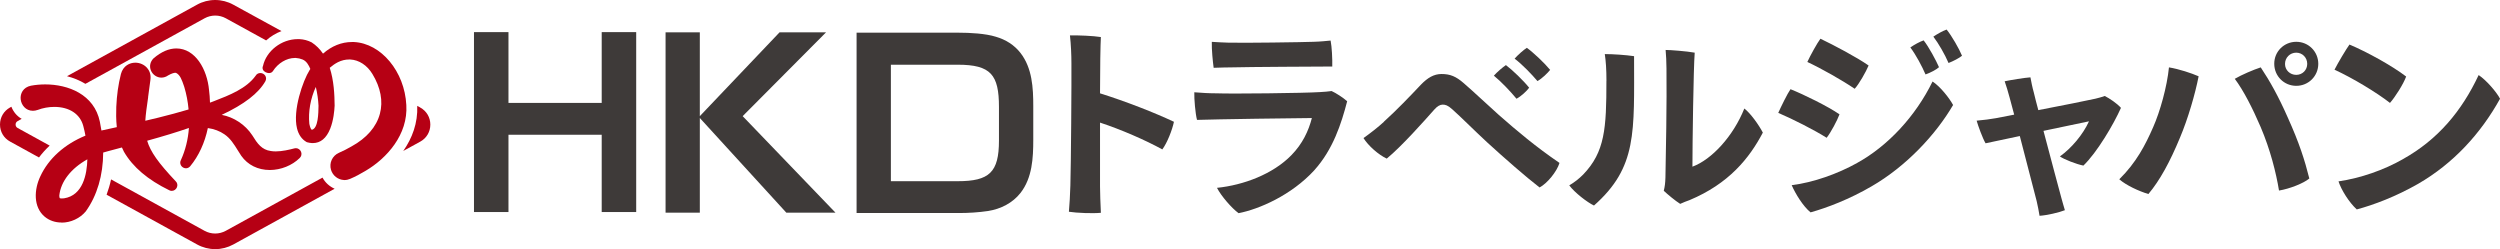
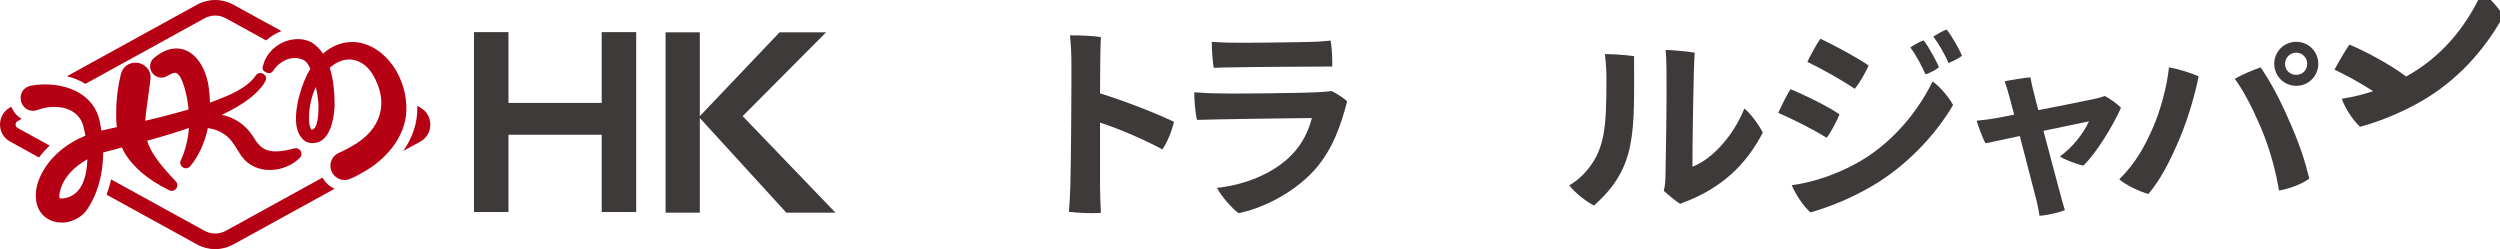
<svg xmlns="http://www.w3.org/2000/svg" id="_レイヤー_2" data-name="レイヤー 2" viewBox="0 0 526.92 52.51">
  <defs>
    <style>
      .cls-1 {
        fill: #b60014;
      }

      .cls-1, .cls-2 {
        stroke-width: 0px;
      }

      .cls-2 {
        fill: #3e3a39;
      }
    </style>
  </defs>
  <g id="_レイヤー_1-2" data-name="レイヤー 1">
    <g>
      <path class="cls-1" d="M43.13,3.85c.68-.37,1.45-.57,2.23-.57s1.55.2,2.23.57l8.5,4.67c.94-.84,2.04-1.51,3.24-1.97L49.16.98c-1.16-.64-2.48-.98-3.81-.98s-2.65.34-3.81.98l-27.42,15.08c1.36.35,2.68.88,3.88,1.61L43.13,3.85Z" />
      <path class="cls-1" d="M88.58,22.66l-.64-.35c.15,3.61-1.07,6.84-2.95,9.51l3.59-1.97c1.33-.73,2.12-2.08,2.12-3.59s-.79-2.86-2.12-3.59Z" />
      <path class="cls-1" d="M67.98,37.43l-20.4,11.22c-.68.37-1.45.57-2.23.57s-1.55-.2-2.23-.57l-19.71-10.84c-.24,1.12-.56,2.19-.94,3.23l19.08,10.49c1.16.64,2.48.98,3.81.98s2.64-.34,3.81-.98l21.36-11.75c-1.09-.48-1.99-1.3-2.55-2.34Z" />
      <path class="cls-1" d="M10.47,30.69l-6.76-3.72c-.35-.19-.42-.5-.42-.72s.07-.52.42-.72l.86-.48c-1.03-.58-1.77-1.51-2.17-2.55l-.28.15C.79,23.39,0,24.73,0,26.25c0,1.52.79,2.86,2.13,3.59l6.09,3.35c.66-.89,1.42-1.73,2.26-2.51Z" />
      <path class="cls-1" d="M12.96,46.9c-1.34,0-2.56-.42-3.53-1.22-2.46-2.06-2.24-5.76-.93-8.51,1.72-3.73,5.09-6.76,9.51-8.58-.13-.7-.28-1.39-.45-2.01-.65-2.54-2.94-4.05-6.11-4.05-1.19,0-2.41.22-3.51.64-.35.12-.68.18-1,.18-1.53,0-2.46-1.23-2.58-2.44-.12-1.17.5-2.51,2.17-2.85.99-.18,2-.27,3.01-.27,4.79,0,10.32,2.07,11.51,7.88.13.62.24,1.23.33,1.84.14-.03,3.24-.71,3.24-.71-.17-1.57-.15-3.1-.11-4.27.11-2.51.42-4.71.98-6.94.48-1.76,1.88-2.38,3.03-2.38.96,0,1.88.41,2.49,1.11.42.48.87,1.31.69,2.55-.16,1.3-.33,2.49-.48,3.57v.1c-.3,2.05-.51,3.58-.59,4.91.9-.21,1.8-.42,2.69-.64,2.23-.55,4.34-1.12,6.43-1.74-.15-1.65-.45-3.23-.9-4.72l-.08-.24c-.43-1.24-.79-2.32-1.66-2.75,0,0,0,0,0,0,0,0-.06-.02-.16-.02-.25,0-.71.1-1.53.56-.38.28-.9.46-1.4.46-.95,0-1.84-.61-2.21-1.51-.37-.9-.15-1.86.57-2.57,1.63-1.38,3.23-2.07,4.79-2.07,4.01,0,6.5,4.42,6.89,8.78.11.8.17,1.68.2,2.64.11-.04.21-.07.32-.11l.57-.22c3.18-1.23,6.79-2.63,8.74-5.35.19-.34.56-.56.98-.56s.83.22,1.05.58c.21.34.21.77.02,1.14-1.45,2.55-4.47,4.88-9.21,7.1,2.55.47,4.97,2.06,6.44,4.3,1.09,1.78,2.01,3.06,3.92,3.32.33.05.67.08,1.04.08,1.36,0,2.9-.37,3.93-.64.09-.03.2-.04.31-.04.48,0,.92.32,1.1.79.17.46.05.97-.31,1.29-1.6,1.57-3.95,2.51-6.27,2.52-2.53,0-4.67-1.06-6.04-3-.25-.38-.48-.74-.7-1.1-.82-1.32-1.59-2.57-2.84-3.42-.97-.68-2.19-1.14-3.5-1.32-.65,3.11-1.93,5.89-3.73,8.06-.24.27-.55.42-.89.42-.42,0-.84-.24-1.05-.62-.21-.37-.2-.81.02-1.18.91-2,1.48-4.26,1.66-6.7-2.54.88-5.37,1.74-8.8,2.69.69,2.32,2.33,4.64,6.03,8.56.32.3.43.79.25,1.24-.18.46-.62.77-1.1.77-.18,0-.36-.04-.52-.13-4.54-2.22-7.67-4.88-9.55-8.11-.15-.28-.29-.58-.43-.91-1.06.28-2.01.53-2.84.76-.37.09-.74.2-1.11.31-.02,4.79-1.28,9.07-3.67,12.4-1.22,1.47-3.16,2.37-5.09,2.37ZM18.41,33.58c-3.45,1.93-5.59,4.67-5.91,7.61,0,.46.1.58.11.58,0,0,.06.06.39.06.15,0,.32-.01.5-.03,4-.62,4.83-5.1,4.91-8.23Z" />
      <path class="cls-1" d="M72.49,37.94c-1.26-.06-2.35-.92-2.72-2.13-.44-1.45.27-2.99,1.66-3.6.93-.41,1.85-.87,2.66-1.35,3.18-1.74,5.24-4.11,5.98-6.88.71-2.63.16-5.54-1.58-8.39-1.09-1.82-2.84-2.97-4.68-3.05-.08,0-.16,0-.24,0-.79,0-1.58.19-2.35.57-.6.31-1.18.71-1.72,1.18.87,2.68,1.01,5.65,1.03,7.97-.05,1.09-.24,3.12-.93,4.86-.81,2.02-2.04,3.04-3.67,3.04-.06,0-.12,0-.18,0-.33-.02-.68-.08-1.04-.18-.04-.01-.07-.03-.11-.05-1-.58-1.68-1.55-2-2.87-.93-3.8,1.23-10.02,2.66-12.29.05-.08.1-.16.15-.23-.32-.78-.79-1.64-1.62-1.99-.46-.19-.94-.3-1.44-.33-.07,0-.13,0-.2,0-1.73,0-3.55,1.08-4.62,2.76-.18.28-.48.43-.85.43-.46-.02-1-.25-1.24-.69-.13-.26-.14-.56-.01-.81.7-3.18,3.9-5.66,7.33-5.66.11,0,.22,0,.33,0,.92.04,1.79.27,2.59.68.96.63,1.75,1.42,2.4,2.38,1.82-1.61,3.92-2.45,6.1-2.45.14,0,.27,0,.41,0,5.74.27,10.7,6.23,11.05,13.28.39,6.25-4.14,11.23-8.51,13.82-1.15.7-2.24,1.27-3.33,1.74-.37.16-.77.25-1.17.25h-.14ZM66.57,18.31c-1.12,2.42-1.63,5.25-1.37,7.81.16.77.36,1.22.56,1.23,1.31-.33,1.35-3.49,1.37-5v-.1c-.06-1.25-.25-2.6-.57-3.94Z" />
    </g>
    <g>
      <path class="cls-2" d="M107.17,6.77v14.92h19.65V6.77h7.27v37.92h-7.27v-16.29h-19.65v16.29h-7.27V6.77h7.27Z" />
      <path class="cls-2" d="M147.5,6.81v17.67l16.81-17.67h9.8l-17.58,17.67,19.56,20.34h-10.36l-18.23-19.95v19.95h-7.22V6.81h7.22Z" />
-       <path class="cls-2" d="M202.09,6.89c2.32,0,5.63.17,7.82.86,2.06.6,3.87,1.72,5.2,3.44,2.45,3.18,2.67,7.31,2.67,11.18v7.05c0,3.91-.21,8.04-2.67,11.22-1.68,2.15-4.17,3.4-6.84,3.83-2.02.3-4.13.43-6.19.43h-21.54V6.89h21.54ZM187.77,38.19h14.1c6.66,0,8.68-1.89,8.68-8.56v-7.09c0-6.79-1.72-8.9-8.68-8.9h-14.1v24.55Z" />
      <path class="cls-2" d="M231.85,25.85v13.4c0,1.27.09,3.76.18,5.6-1.66.17-5.08.04-6.74-.22.13-1.4.26-3.72.31-5.56.13-4.03.26-22.33.22-25.79,0-1.62-.09-3.9-.31-5.82,1.71-.04,4.95.09,6.52.35-.09,1.58-.18,6.44-.18,11.86,5.47,1.71,11.6,4.12,15.58,6-.35,1.71-1.44,4.47-2.45,5.82-3.59-1.97-8.71-4.2-13.13-5.65Z" />
      <path class="cls-2" d="M277.03,35.87c-4.86,5.3-11.69,8.23-15.98,9.06-1.44-1.05-3.68-3.63-4.55-5.34,5.6-.57,11.78-2.89,15.67-6.87,2.36-2.41,3.63-5.12,4.33-7.84-2.67,0-20.58.26-24.21.39-.35-1.36-.61-4.38-.57-5.82,1.62.13,3.11.22,4.73.22,3.06.13,18.47-.04,21.76-.26.96-.04,1.71-.13,2.45-.22.88.39,2.45,1.4,3.28,2.15-1.23,4.73-2.98,10.16-6.92,14.53ZM259.13,8.99c2.67.09,15.5-.09,17.73-.18,1.49-.04,2.63-.17,3.59-.26.26,1.27.39,3.9.35,5.47-1.79,0-18.17.09-21.1.18-.66,0-2.71.04-3.9.09-.18-1.31-.44-3.85-.39-5.47,1.44.09,2.19.13,3.72.18Z" />
-       <path class="cls-2" d="M291.66,25.67c2.71-2.45,5.52-5.38,7.84-7.84,1.4-1.44,2.71-2.23,4.33-2.23,1.79,0,3.02.48,4.68,1.93,2.28,1.97,4.6,4.2,7.4,6.7,3.94,3.46,7.79,6.7,12.78,10.11-.53,1.79-2.58,4.33-4.2,5.17-2.89-2.23-7.31-6.09-11.08-9.54-3.02-2.8-5.34-5.17-7.35-6.96-.92-.83-1.44-.96-2.01-.96-.53,0-1.14.35-1.75,1.05-2.06,2.32-6.87,7.75-10.02,10.33-1.71-.79-3.9-2.71-4.9-4.33,1.53-1.09,3.06-2.28,4.29-3.41ZM322.3,18.49c-.48.66-1.66,1.79-2.67,2.32-1.23-1.49-3.2-3.59-4.77-4.86.7-.79,1.88-1.79,2.54-2.23,1.4,1.05,3.76,3.33,4.9,4.77ZM326.72,14.73c-.53.66-1.66,1.79-2.67,2.36-1.23-1.44-3.15-3.46-4.82-4.73.7-.79,1.88-1.84,2.58-2.28,1.4,1.01,3.72,3.2,4.9,4.64Z" />
      <path class="cls-2" d="M338.59,17.05c0-2.41-.13-4.2-.35-5.65,1.75,0,4.42.18,6.17.44,0,16.07.7,23.38-8.45,31.48-1.4-.66-4.07-2.71-5.21-4.25,1.05-.61,2.06-1.4,2.93-2.28,4.6-4.77,4.9-9.76,4.9-19.74ZM350.67,40.21c.22-.88.31-1.58.35-2.8.09-3.98.31-16.33.22-22.98,0-1.44-.09-2.8-.18-3.9,1.01,0,4.42.26,6.13.57-.26,3.2-.48,19.39-.48,24.03,4.07-1.49,8.62-6.44,10.94-12.26,1.31,1.01,3.06,3.46,3.9,5.08-2.85,5.43-7.18,10.77-15.45,14.23-.66.22-1.27.48-1.97.79-1.05-.66-2.67-2.01-3.46-2.76Z" />
      <path class="cls-2" d="M387.71,24.09c-.48,1.31-1.84,3.85-2.71,4.95-2.63-1.66-7.14-3.94-10.2-5.25.57-1.27,1.93-4.07,2.58-4.99,2.85,1.14,7.84,3.59,10.33,5.3ZM391.43,34.34c6.44-3.55,12.3-9.81,15.89-17.16,1.62,1.05,3.55,3.5,4.33,4.95-3.63,6.22-9.85,12.91-17.21,17.16-4.68,2.71-9.24,4.46-12.83,5.47-1.58-1.27-3.2-3.94-3.98-5.73,4.6-.57,9.72-2.41,13.79-4.68ZM393.84,13.81c-.57,1.36-2.01,3.9-2.93,4.9-2.63-1.79-7.05-4.29-9.98-5.65.57-1.27,2.1-4.03,2.76-4.9,2.84,1.36,7.66,3.9,10.16,5.65ZM408.68,14.16c-.57.53-1.84,1.18-2.84,1.53-.74-1.71-2.01-4.11-3.2-5.69.88-.61,1.93-1.18,2.8-1.49,1.09,1.36,2.63,4.25,3.24,5.65ZM413.53,11.75c-.57.48-1.84,1.14-2.84,1.53-.79-1.84-2.1-4.11-3.2-5.56.92-.61,1.93-1.18,2.8-1.49,1.09,1.36,2.63,4.03,3.24,5.52Z" />
      <path class="cls-2" d="M424.53,24.18c-.44-1.71-.79-3.02-.96-3.59-.31-1.14-.74-2.63-1.05-3.46,1.23-.26,4.12-.74,5.43-.83.13.74.44,2.28.7,3.15.26,1.05.57,2.36.96,3.76,4.99-.96,10.51-2.06,12.04-2.41.74-.18,1.36-.35,1.97-.57,1.01.52,2.54,1.53,3.41,2.5-1.53,3.46-5.08,9.46-7.92,12.17-1.53-.31-4.07-1.31-4.95-1.93,2.45-1.75,4.86-4.6,6.13-7.4l-9.59,2.01c1.58,5.95,3.28,12.39,3.77,14.14.13.57.61,2.1.74,2.58-1.18.48-3.81,1.09-5.34,1.18-.13-.88-.39-2.14-.61-3.11l-3.55-13.7c-3.37.7-6.26,1.31-7.22,1.53-.61-1.05-1.58-3.68-1.88-4.77,1.49-.13,2.89-.31,4.11-.53l3.81-.74Z" />
      <path class="cls-2" d="M457.14,14.2c2.14.35,4.77,1.23,6.26,1.88-.7,3.63-2.23,8.93-3.94,12.96-2.1,5.08-4.25,9.02-6.65,11.86-2.01-.61-4.68-1.84-6.13-3.11,3.59-3.55,5.47-7.18,7.14-10.99,1.44-3.24,2.93-8.54,3.33-12.61ZM471.02,16.61c1.4-.83,3.98-1.93,5.47-2.41,1.93,2.89,3.76,6.17,5.69,10.55,2.45,5.43,3.59,9.02,4.55,12.87-1.18,1.01-4.2,2.19-6.39,2.54-.61-3.76-1.84-8.62-3.85-13.35-1.71-3.98-3.63-7.75-5.47-10.2ZM479.34,13.41c0-2.54,2.06-4.6,4.64-4.6s4.64,2.06,4.64,4.64-2.06,4.64-4.64,4.64-4.64-2.06-4.64-4.64v-.04ZM481.61,13.5c0,1.27,1.05,2.28,2.36,2.28s2.32-1.01,2.32-2.32-1.01-2.36-2.32-2.36-2.36,1.05-2.36,2.36v.04Z" />
-       <path class="cls-2" d="M507.14,16.13c-.57,1.58-2.32,4.33-3.41,5.56-2.8-2.19-7.88-5.25-11.69-7,.7-1.4,2.45-4.33,3.15-5.3,3.46,1.44,8.93,4.42,11.95,6.74ZM506.44,33.55c7.4-4.12,12.43-10.16,15.98-17.73,1.58,1.05,3.72,3.5,4.51,4.99-4.07,7.35-9.85,13.66-17.29,17.95-4.68,2.67-9.32,4.42-12.91,5.38-1.62-1.49-3.24-4.07-3.85-5.91,4.73-.7,9.59-2.41,13.57-4.68Z" />
+       <path class="cls-2" d="M507.14,16.13c-.57,1.58-2.32,4.33-3.41,5.56-2.8-2.19-7.88-5.25-11.69-7,.7-1.4,2.45-4.33,3.15-5.3,3.46,1.44,8.93,4.42,11.95,6.74Zc7.4-4.12,12.43-10.16,15.98-17.73,1.58,1.05,3.72,3.5,4.51,4.99-4.07,7.35-9.85,13.66-17.29,17.95-4.68,2.67-9.32,4.42-12.91,5.38-1.62-1.49-3.24-4.07-3.85-5.91,4.73-.7,9.59-2.41,13.57-4.68Z" />
    </g>
  </g>
</svg>